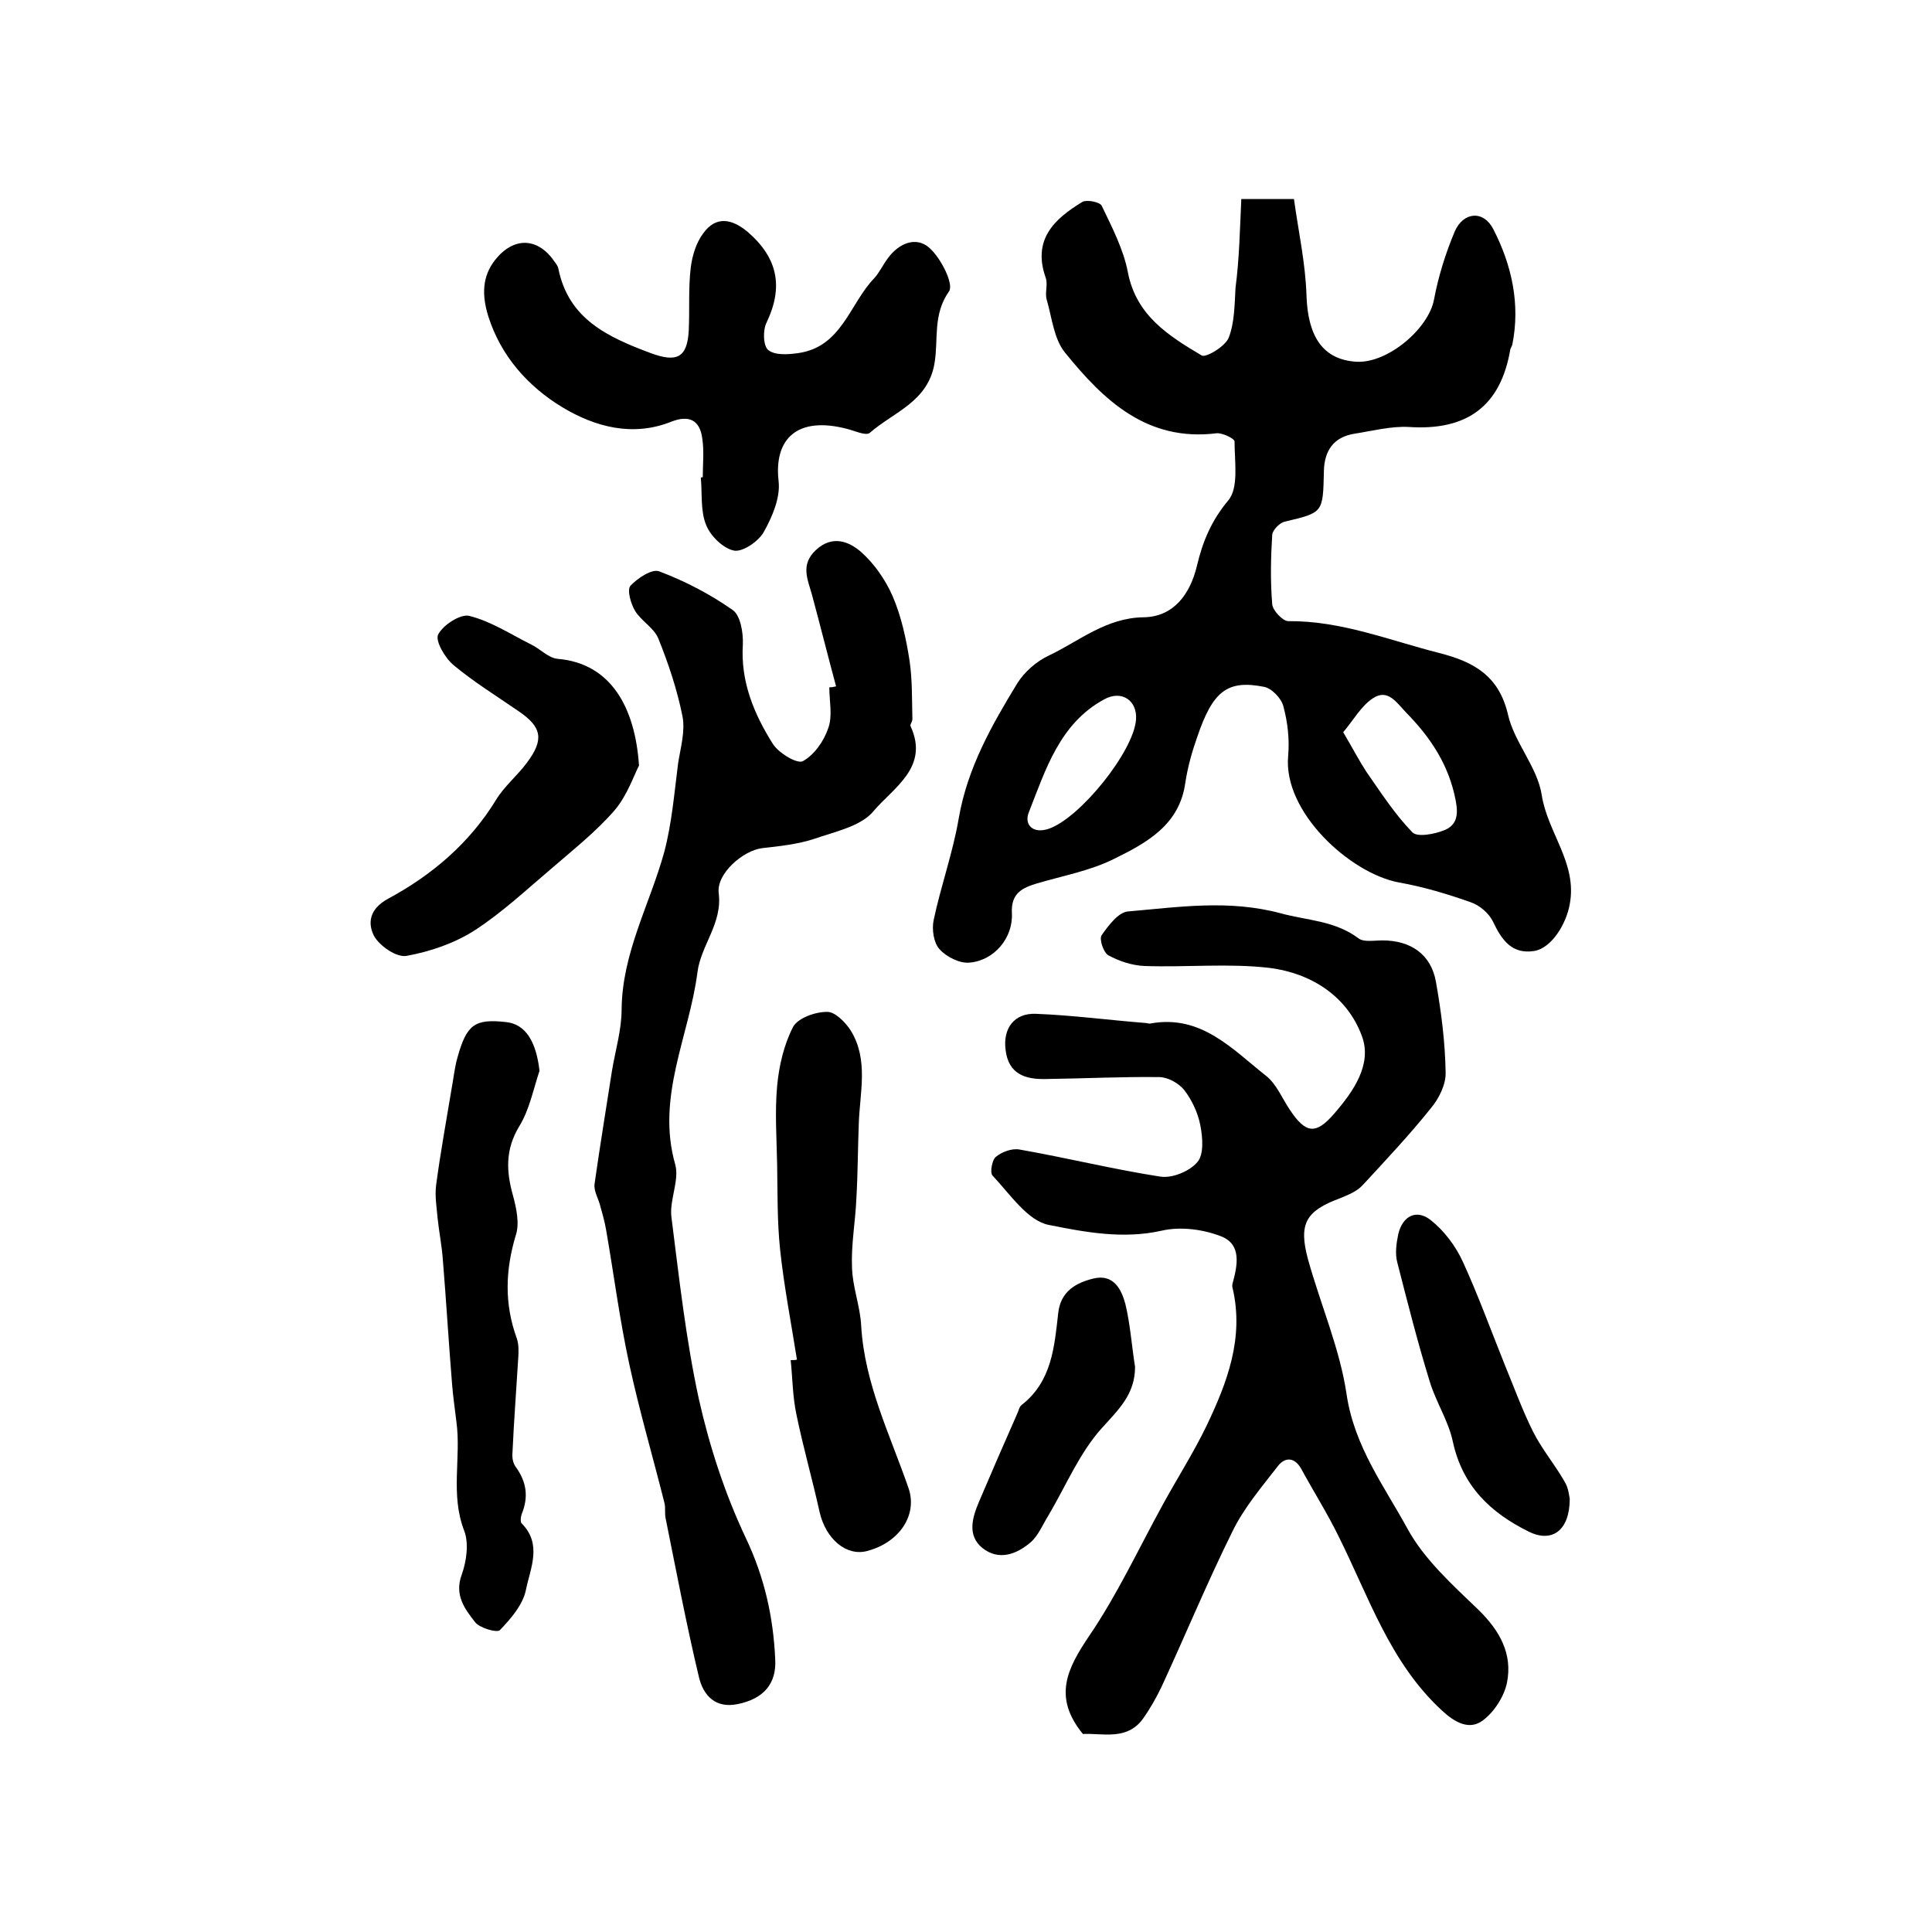
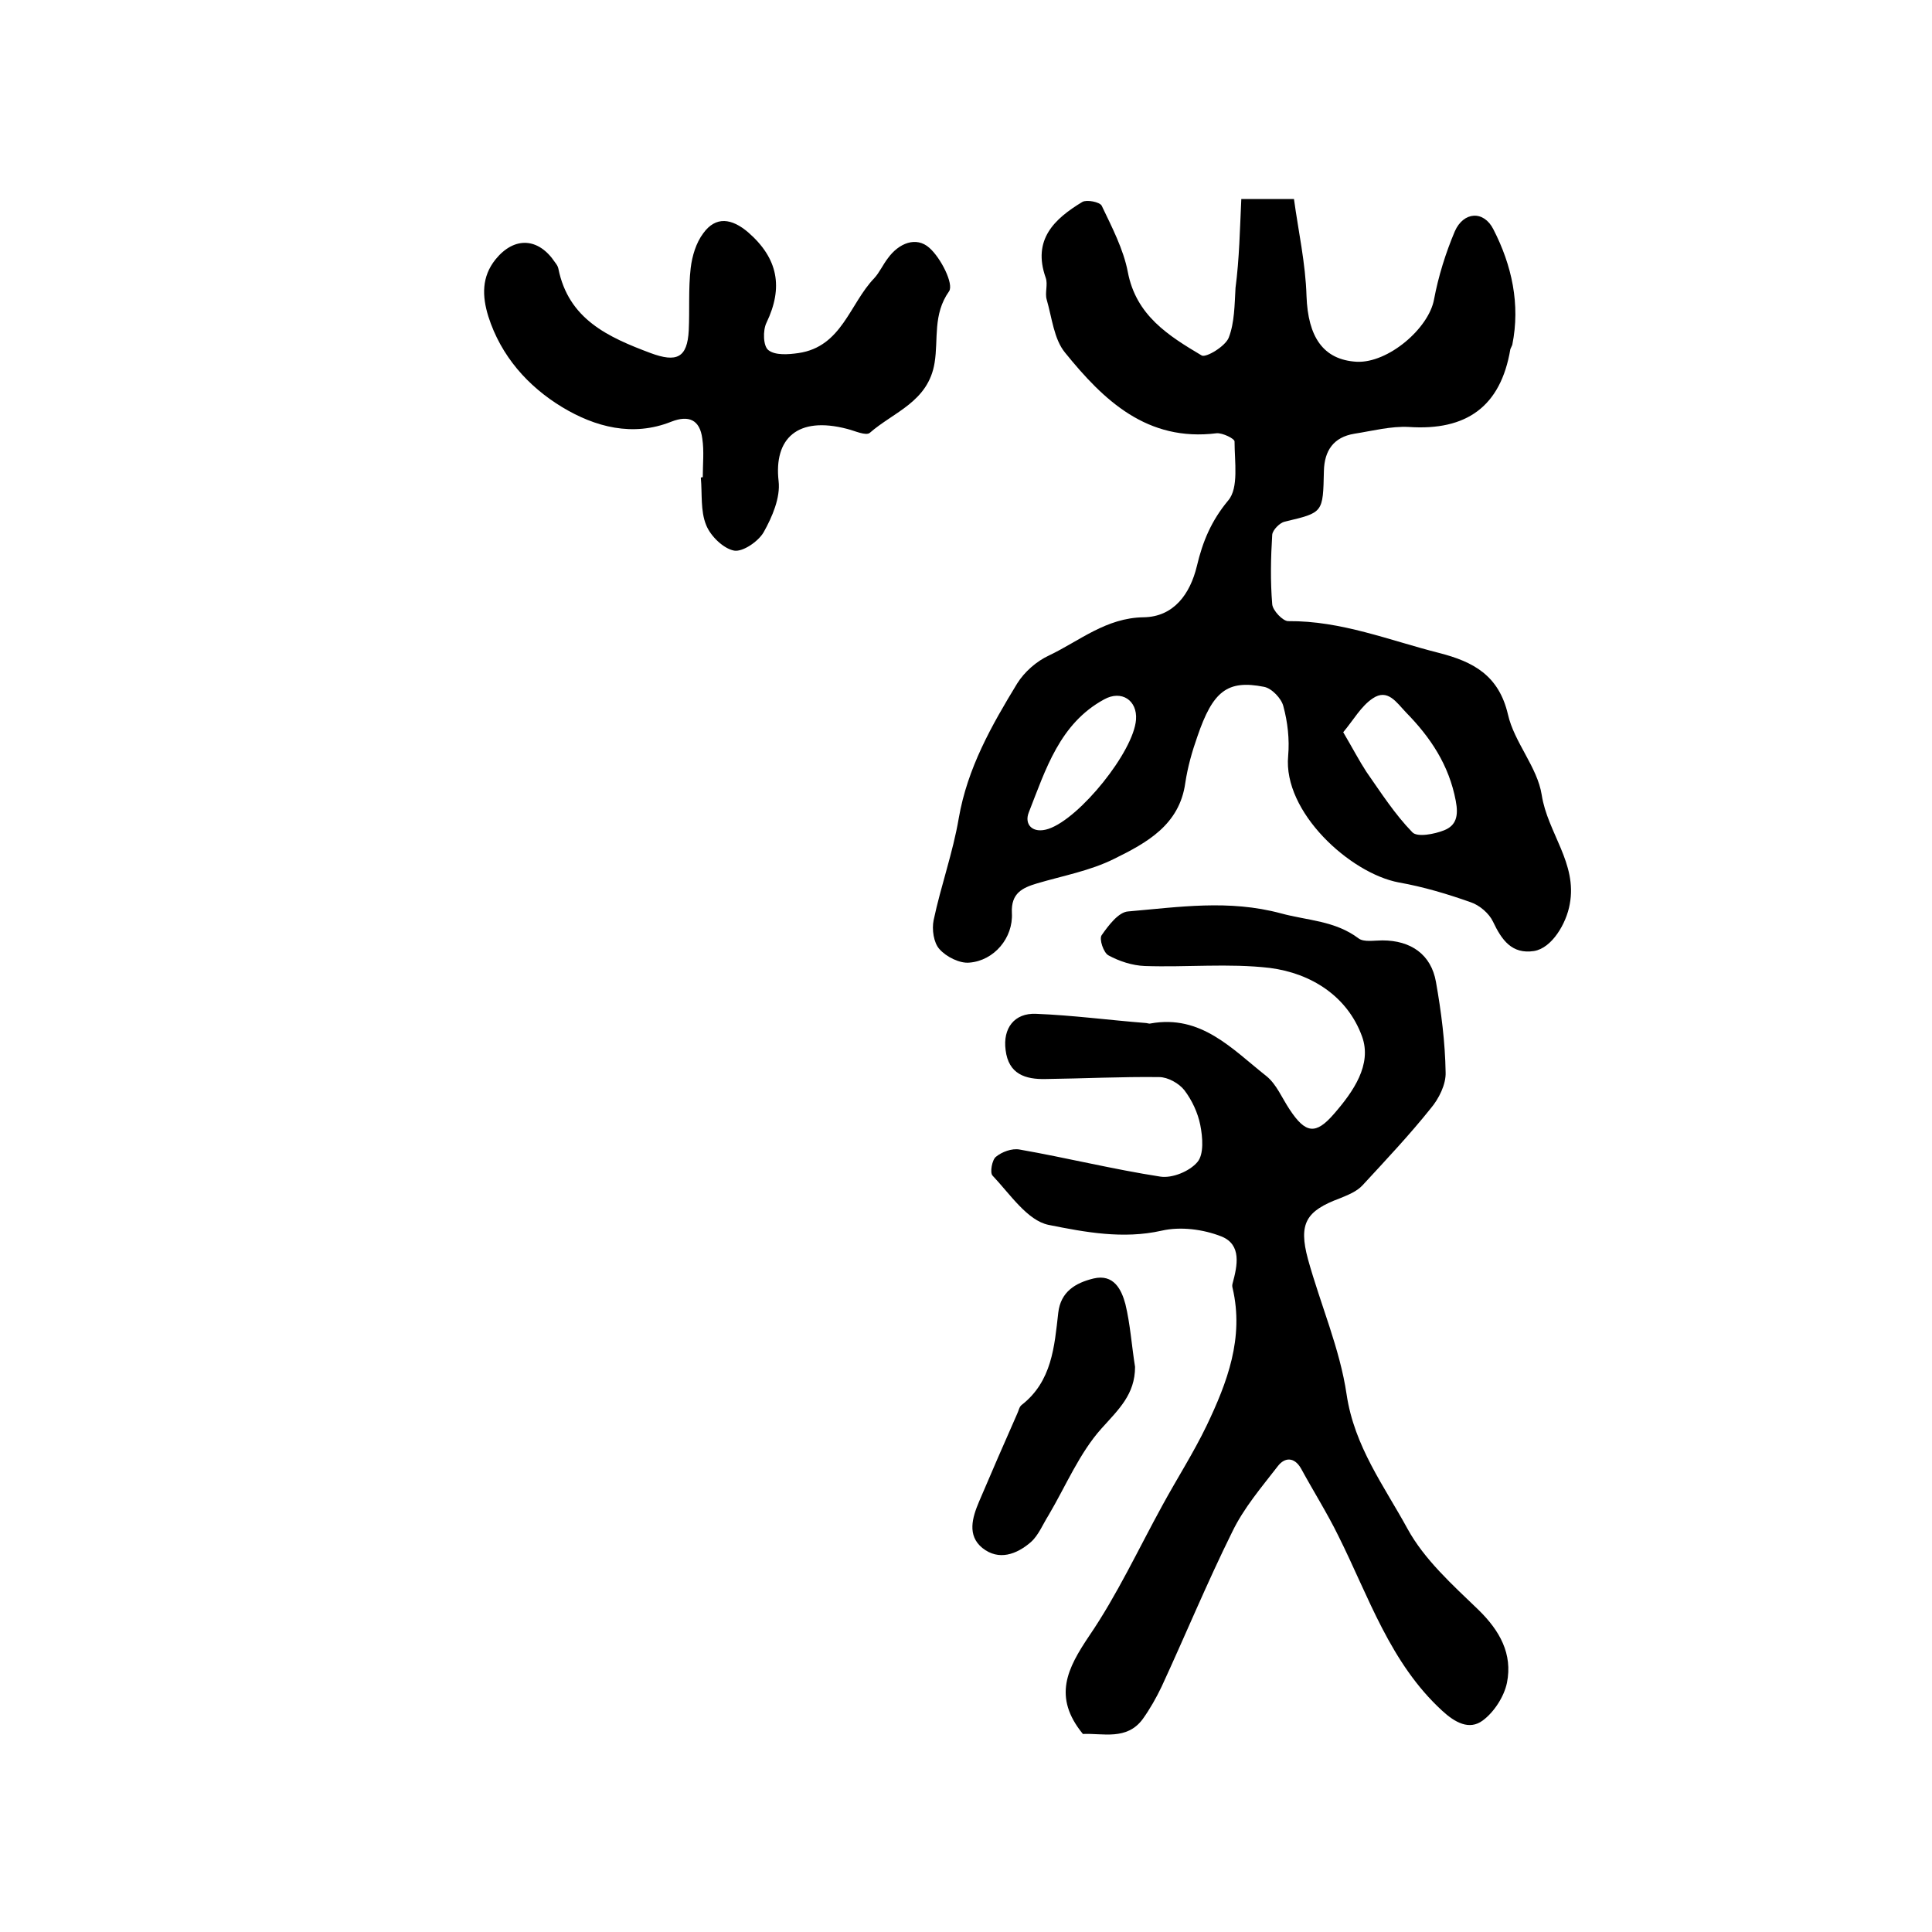
<svg xmlns="http://www.w3.org/2000/svg" version="1.1" id="图层_1" x="0px" y="0px" viewBox="0 0 400 400" style="enable-background:new 0 0 400 400;" xml:space="preserve">
  <style type="text/css">
	.st0{fill:#FFFFFF;}
</style>
  <g>
    <path d="M257,41.2c3.8,0,6.6,0,10.9,0c0.9,6.6,2.4,13.3,2.6,20.1c0.3,8.4,3.4,13.2,10.4,13.6c6.5,0.3,14.9-6.9,16-12.9   c0.9-4.8,2.4-9.6,4.3-14.1c1.8-4.1,6-4.4,8-0.4c3.8,7.4,5.6,15.5,3.9,23.9c-0.1,0.3-0.3,0.6-0.4,0.9c-2,11.9-9.1,16.9-21,16.1   c-3.7-0.2-7.5,0.8-11.3,1.4c-4.3,0.7-6.2,3.5-6.3,7.7c-0.2,8.7-0.1,8.6-8.1,10.5c-1,0.2-2.5,1.7-2.6,2.7c-0.3,4.8-0.4,9.6,0,14.4   c0.1,1.3,2.2,3.5,3.3,3.5c11-0.1,21,4,31.3,6.6c7,1.8,12.3,4.6,14.2,12.7c1.3,5.8,6.1,10.9,7,16.7c1.2,7.8,7.4,14.1,5.8,22.6   c-0.7,4-3.7,9.1-7.4,9.7c-4.6,0.7-6.7-2.3-8.5-6.1c-0.8-1.7-2.8-3.4-4.6-4c-4.8-1.7-9.8-3.2-14.9-4.1c-10.1-1.9-24-14.6-22.9-26.2   c0.3-3.4-0.1-7-1-10.3c-0.4-1.6-2.4-3.7-4-4c-7.6-1.5-10.6,0.9-13.8,10.3c-1.1,3.1-2,6.3-2.5,9.6c-1.2,8.7-8,12.4-14.7,15.7   c-5,2.5-10.6,3.5-16,5.1c-3,0.9-5.4,2-5.2,6.1c0.3,5.2-3.7,9.9-8.8,10.3c-2,0.2-4.8-1.2-6.2-2.8c-1.2-1.3-1.6-4.1-1.2-6   c1.5-7.1,4-14,5.2-21.1c1.8-10.4,6.8-19.2,12.1-27.9c1.5-2.4,4-4.6,6.6-5.8c6.3-3,11.8-7.8,19.6-7.9c6.2-0.1,9.6-4.8,11-10.6   c1.2-5.1,3-9.4,6.5-13.6c2.2-2.6,1.3-8,1.3-12.2c0-0.6-2.5-1.8-3.7-1.7c-14.4,1.8-23.4-6.8-31.4-16.7c-2.3-2.8-2.7-7.2-3.8-11   c-0.4-1.4,0.3-3.1-0.2-4.5c-2.8-7.9,1.8-12.2,7.6-15.7c0.9-0.5,3.6,0,4,0.8c2.1,4.4,4.5,9,5.4,13.7c1.7,9,8.4,13.2,15.3,17.3   c0.9,0.5,4.9-1.9,5.6-3.7c1.2-3.1,1.2-6.8,1.4-10.3C256.6,53.5,256.7,47.5,257,41.2z M278.1,151.6c2,3.4,3.3,5.9,4.8,8.2   c3,4.3,5.9,8.8,9.5,12.5c1,1.1,4.6,0.4,6.6-0.4c2.5-1,3-3,2.4-6.1c-1.4-7.4-5.2-13.1-10.3-18.3c-2-2.1-3.8-5-6.9-2.9   C281.8,146.2,280.2,149.1,278.1,151.6z M235.2,149c0.3-4-3-6.2-6.6-4.2c-9.2,5-12.1,14.5-15.6,23.4c-1,2.5,0.8,4.5,4.1,3.4   C223.6,169.4,234.7,155.6,235.2,149z" />
    <path d="M224.2,359c-6.3-7.7-3.2-13.6,1.3-20.3c5.8-8.5,10.2-18,15.2-27.1c3-5.5,6.4-10.8,9.1-16.4c4.3-9,7.8-18.2,5.4-28.5   c-0.1-0.3-0.1-0.7,0-1c1-3.7,1.9-8-2.3-9.7c-3.8-1.5-8.5-2.1-12.4-1.2c-8,1.8-15.9,0.3-23.4-1.2c-4.4-0.9-8-6.4-11.6-10.2   c-0.6-0.6-0.1-3.3,0.7-3.9c1.2-1,3.3-1.8,4.9-1.5c9.7,1.7,19.4,4.1,29.1,5.6c2.5,0.4,6.1-1.1,7.7-3c1.4-1.6,1.1-5.2,0.6-7.7   c-0.5-2.5-1.7-5.1-3.3-7.2c-1.1-1.4-3.4-2.7-5.2-2.7c-7.8-0.1-15.7,0.3-23.5,0.4c-4.2,0.1-7.7-1-8.3-6c-0.6-4.5,1.8-7.7,6.3-7.5   c7.6,0.3,15.1,1.3,22.7,1.9c0.3,0,0.7,0.2,1,0.1c10.5-1.9,16.9,5.3,24,10.9c2.1,1.7,3.2,4.5,4.8,6.9c3.3,5,5.4,5.3,9.2,0.9   c4-4.6,7.9-10.2,5.8-16c-3-8.3-10.5-13.1-19.1-14.2c-8.5-1-17.2-0.1-25.9-0.4c-2.6-0.1-5.3-1-7.5-2.2c-1-0.5-2-3.4-1.4-4.2   c1.4-2,3.5-4.8,5.5-4.9c10.5-0.9,20.8-2.5,31.6,0.4c5.5,1.5,11.2,1.5,16.1,5.2c1.1,0.8,3.2,0.4,4.9,0.4c5.9,0,10.1,2.9,11.1,8.6   c1.1,6.2,1.9,12.5,2,18.7c0.1,2.5-1.4,5.5-3.1,7.5c-4.4,5.5-9.3,10.7-14.1,15.9c-1.2,1.3-3,2-4.7,2.7c-7,2.6-8.6,5.2-6.6,12.6   c2.6,9.4,6.6,18.5,8,28c1.6,10.8,7.8,19,12.6,27.8c3.5,6.4,9.3,11.6,14.7,16.8c4.4,4.3,7.1,9.1,5.9,15.1c-0.6,2.9-2.7,6.1-5,7.8   c-2.8,2.1-5.8,0.4-8.4-2c-10.8-9.9-15.2-23.6-21.5-36.2c-2.3-4.7-5.2-9.3-7.7-13.9c-1.4-2.5-3.4-2.4-4.8-0.6   c-3.4,4.4-7.1,8.7-9.5,13.7c-5.2,10.5-9.7,21.4-14.6,32c-1.1,2.3-2.4,4.6-3.9,6.7C233.3,360.4,228.3,358.8,224.2,359z" />
-     <path d="M173.1,142.1c-1.7-6.3-3.3-12.7-5-19c-0.9-3.2-2.4-6.2,0.8-9.2c3.4-3.2,6.9-1.8,9.4,0.4c2.7,2.4,5,5.7,6.5,9.1   c1.8,4.2,2.8,8.8,3.5,13.3c0.6,4,0.5,8.1,0.6,12.2c0,0.5-0.5,1.1-0.4,1.4c4,8.6-3.6,12.8-7.7,17.7c-2.6,3.1-8,4.2-12.3,5.7   c-3.4,1.1-7.1,1.5-10.7,1.9c-4,0.5-9.5,5.3-9,9.3c0.8,6.3-3.7,10.8-4.4,16.4c-1.7,13.2-8.6,25.8-4.6,39.8c0.9,3.2-1.2,7.3-0.8,10.8   c1.6,12.6,3,25.4,5.7,37.8c2.2,9.8,5.4,19.6,9.7,28.7c3.9,8.2,5.7,16.4,6.1,25.1c0.3,5.1-2.4,8.2-7.7,9.3c-4.7,1-7.2-1.8-8.1-5.6   c-2.6-10.9-4.7-22-6.9-32.9c-0.2-1,0-2-0.2-3c-2.4-9.6-5.2-19.1-7.3-28.8c-2-9.2-3.2-18.6-4.8-27.8c-0.3-1.8-0.8-3.5-1.3-5.3   c-0.4-1.4-1.3-2.9-1.1-4.3c1.1-7.8,2.4-15.6,3.6-23.4c0.7-4.2,2-8.5,2-12.7c0.1-11.7,5.8-21.7,8.8-32.5c1.6-6,2.1-12.3,2.9-18.5   c0.5-3.2,1.5-6.6,0.9-9.7c-1.1-5.5-2.9-10.9-5-16.1c-0.9-2.2-3.5-3.6-4.8-5.7c-0.9-1.5-1.7-4.3-1-5.2c1.5-1.6,4.5-3.6,6-3   c5.3,2,10.5,4.7,15.2,8c1.6,1.1,2.2,4.7,2.1,7.1c-0.5,7.7,2.3,14.4,6.2,20.6c1.2,1.9,5,4.2,6.2,3.6c2.4-1.3,4.4-4.2,5.3-6.9   c0.9-2.5,0.2-5.6,0.2-8.4C172.3,142.3,172.7,142.2,173.1,142.1z" />
    <path d="M145.5,98.8c0-2.7,0.3-5.4-0.1-8c-0.5-3.9-2.8-4.9-6.4-3.5c-8,3.2-15.8,1.1-22.6-3c-7.1-4.3-12.7-10.6-15.3-18.8   c-1.3-4.2-1.4-8.2,1.5-11.8c3.9-4.8,8.9-4.5,12.3,0.6c0.3,0.4,0.6,0.8,0.7,1.3c2.1,10.5,10.3,14.2,19.1,17.5c5.4,2,7.6,1,7.9-4.7   c0.2-4.3-0.1-8.6,0.4-12.9c0.3-2.5,1.1-5.2,2.6-7.2c2.6-3.6,5.9-3.1,9.3-0.2c6.2,5.4,7.3,11.4,3.8,18.7c-0.8,1.6-0.7,4.9,0.4,5.7   c1.4,1.1,4.1,0.9,6.2,0.6c9-1.3,10.6-10.2,15.7-15.5c1.1-1.2,1.8-2.8,2.8-4.1c2.3-3.2,5.9-4.6,8.6-2.2c2.4,2.1,5.1,7.5,4.1,9   c-3.4,4.8-2.2,9.9-3,14.8c-1.3,8.1-8.5,10.2-13.4,14.5c-0.8,0.7-3.1-0.4-4.7-0.8c-10.3-2.7-15.2,2-14.2,10.8   c0.4,3.4-1.3,7.4-3.1,10.6c-1.1,1.9-4.3,4.1-6.1,3.8c-2.2-0.4-4.9-3-5.8-5.3c-1.2-2.9-0.8-6.5-1.1-9.8   C145.2,98.8,145.4,98.8,145.5,98.8z" />
-     <path d="M165,281.5c-1.2-7.6-2.7-15.3-3.5-22.9c-0.6-5.8-0.5-11.6-0.6-17.4c-0.1-5.5-0.5-11,0-16.4c0.4-4.2,1.4-8.5,3.3-12.2   c1-1.8,4.5-3.1,7-3.1c1.6-0.1,3.8,2.1,4.9,3.8c3.8,6.1,1.9,12.9,1.7,19.4c-0.2,5.2-0.2,10.4-0.5,15.5c-0.2,4.7-1.1,9.5-0.9,14.2   c0.1,4.1,1.7,8,1.9,12.1c0.7,12,6,22.6,9.8,33.6c1.9,5.5-1.8,11.2-8.5,13c-4.3,1.2-8.6-2.4-9.9-8c-1.5-6.8-3.4-13.4-4.8-20.2   c-0.8-3.7-0.8-7.5-1.2-11.3C164.2,281.6,164.6,281.6,165,281.5z" />
-     <path d="M111.7,221.7c-1.3,3.9-2.1,8.1-4.2,11.5c-2.9,4.8-2.7,9.3-1.3,14.3c0.7,2.6,1.4,5.8,0.6,8.2c-2.2,7.3-2.4,14.3,0.2,21.4   c0.4,1.2,0.4,2.6,0.3,4c-0.4,6.6-0.9,13.1-1.2,19.7c-0.1,0.9,0.1,2.1,0.6,2.8c2.3,3.1,2.8,6.3,1.3,9.9c-0.2,0.6-0.3,1.6,0,1.9   c4.3,4.3,1.8,9.3,0.9,13.7c-0.6,3.1-3.1,6-5.4,8.4c-0.6,0.6-4.1-0.4-5.1-1.6c-2.1-2.7-4.4-5.6-2.8-9.9c1-2.8,1.5-6.5,0.5-9.1   c-2.9-7.5-0.6-15.1-1.6-22.5c-0.3-2.6-0.7-5.2-0.9-7.8c-0.7-8.5-1.2-17.1-1.9-25.6c-0.2-3-0.8-5.9-1.1-8.8   c-0.2-2.3-0.6-4.6-0.3-6.9c0.9-6.7,2.1-13.3,3.2-19.9c0.4-2.1,0.6-4.3,1.2-6.4c1.9-6.9,3.6-8.1,10-7.4   C108.8,212,111,215.6,111.7,221.7z" />
-     <path d="M132.3,158.5c-1,1.9-2.4,6.1-5,9.2c-3.9,4.5-8.6,8.2-13.1,12.1c-5.2,4.4-10.2,9.1-15.9,12.8c-4.2,2.7-9.2,4.4-14.1,5.3   c-2.1,0.4-5.7-2.1-6.8-4.2c-1.2-2.4-1.1-5.4,2.9-7.6c9.1-4.9,16.9-11.5,22.4-20.5c1.7-2.8,4.4-5,6.4-7.7c3.6-4.8,3.1-7.4-1.8-10.7   c-4.5-3.1-9.2-6-13.4-9.5c-1.8-1.5-3.8-5-3.2-6.3c1-2,4.6-4.3,6.4-3.9c4.5,1.1,8.6,3.8,12.8,5.9c1.9,0.9,3.6,2.8,5.5,3   C126.5,137.3,131.5,146.5,132.3,158.5z" />
-     <path d="M325,310.3c0,6.6-3.7,9.2-8.5,6.8c-7.9-3.9-13.7-9.4-15.7-18.6c-0.9-4.3-3.5-8.2-4.8-12.5c-2.5-8.1-4.6-16.4-6.7-24.6   c-0.5-1.8-0.2-4,0.2-5.9c0.9-3.8,3.8-5.2,6.7-2.9c2.8,2.2,5.2,5.4,6.7,8.7c3.2,7,5.8,14.2,8.7,21.4c1.9,4.6,3.6,9.3,5.8,13.7   c1.8,3.6,4.5,6.8,6.5,10.3C324.8,308.1,324.9,310,325,310.3z" />
    <path d="M235,283c0,5.7-3.4,8.8-6.9,12.7c-4.6,5.1-7.4,11.9-11,18c-1.2,1.9-2.1,4.2-3.7,5.6c-2.9,2.5-6.6,3.9-10,1.2   c-3.2-2.6-2.1-6.3-0.7-9.6c2.6-6.1,5.2-12.1,7.9-18.2c0.3-0.6,0.4-1.4,0.9-1.8c6.3-4.9,6.8-12.1,7.6-19.1c0.5-4.4,3.6-6.2,7.3-7.1   c4.2-1,5.8,2.3,6.6,5.3C234,274.1,234.3,278.6,235,283z" />
  </g>
</svg>